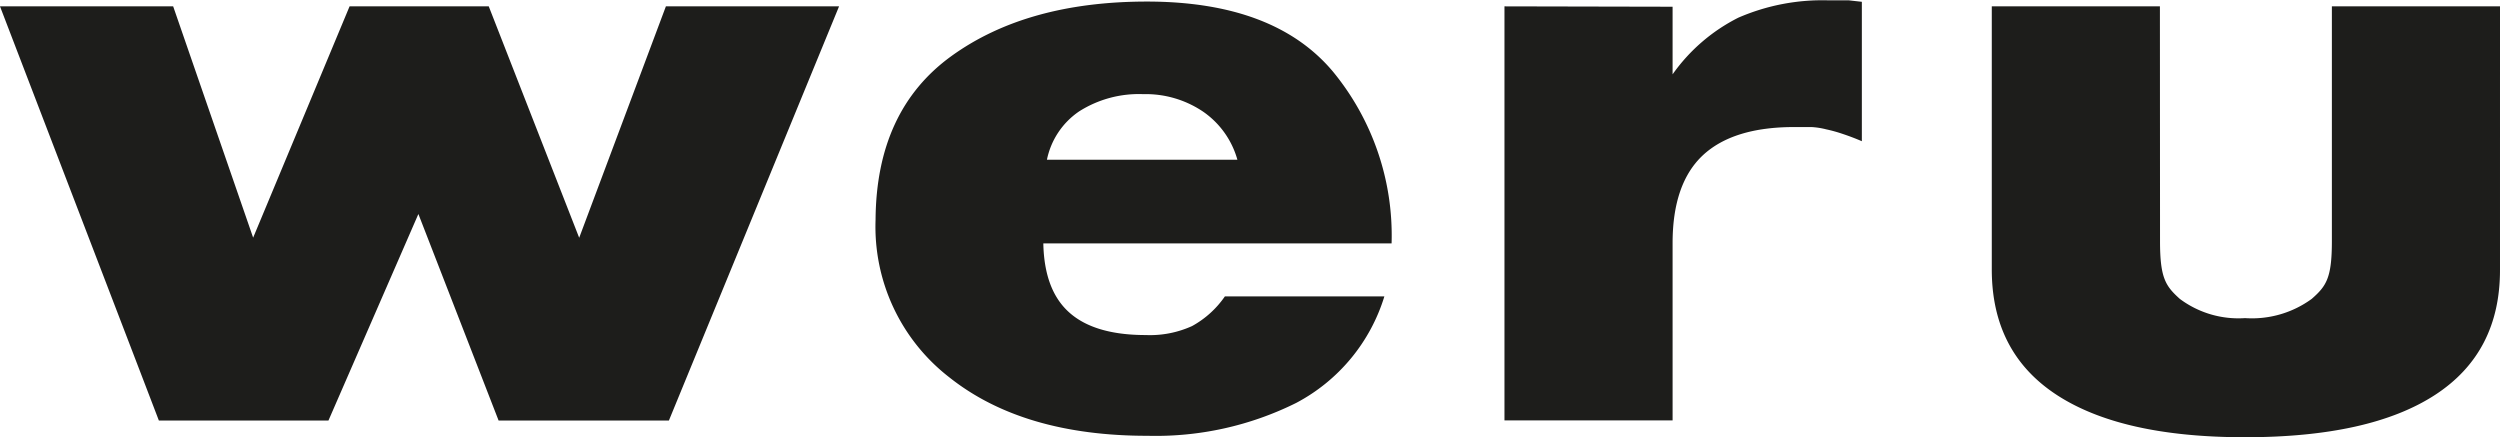
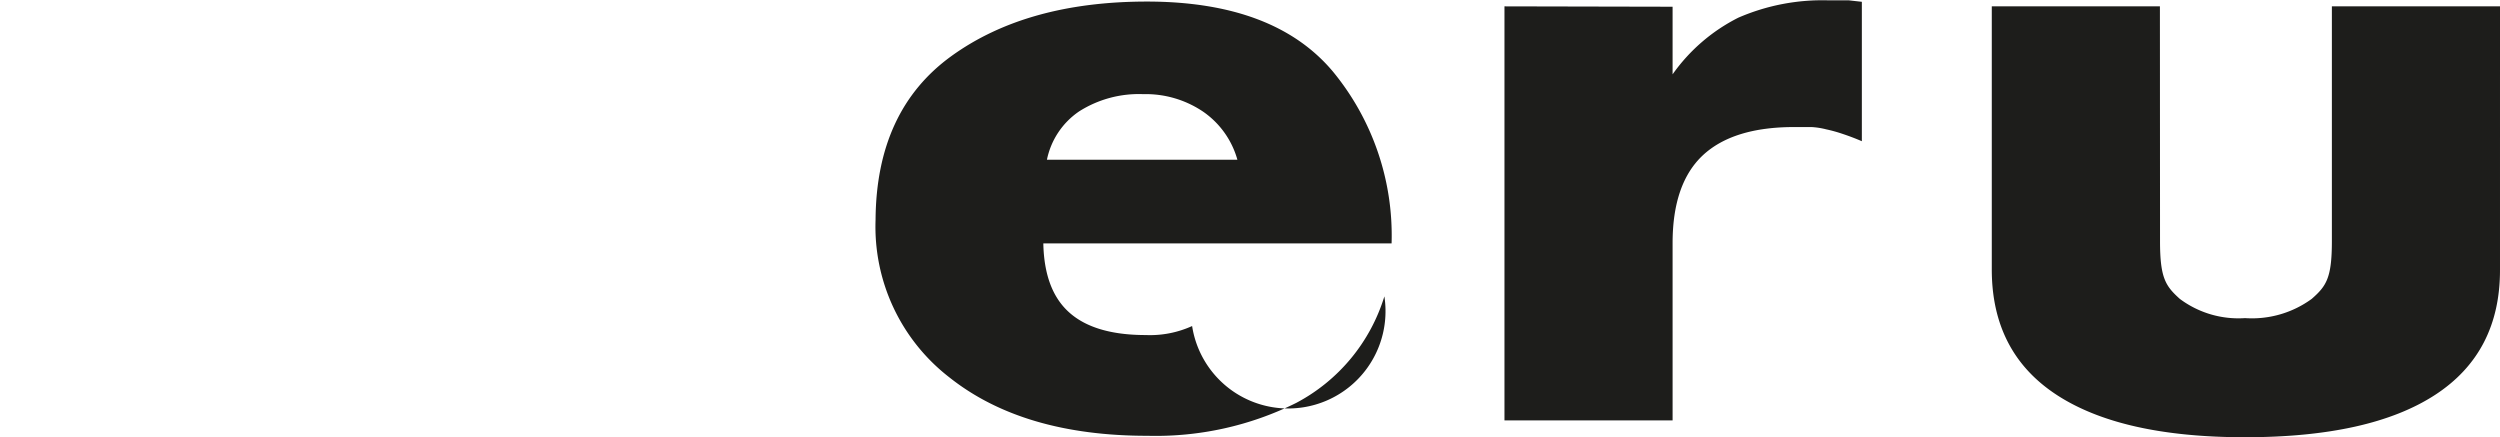
<svg xmlns="http://www.w3.org/2000/svg" id="Ebene_1" data-name="Ebene 1" viewBox="0 0 208.18 36.39">
  <defs>
    <style>.cls-1{fill:#1d1d1b;}</style>
  </defs>
  <path class="cls-1" d="M381.42,378.09h-14V400q0,6.91,5.4,10.44t15.68,3.53q10.42,0,15.84-3.53t5.4-10.44V378.09h-14v19.56c0,3.06-.46,3.73-1.68,4.8a8.44,8.44,0,0,1-5.55,1.6,8.15,8.15,0,0,1-5.43-1.6c-1.19-1.07-1.65-1.74-1.65-4.8Zm-54.58,0v34.48h14V397.81q0-4.95,2.51-7.31c1.68-1.57,4.21-2.36,7.61-2.36.56,0,1,0,1.45,0a6.44,6.44,0,0,1,1.22.19,12.23,12.23,0,0,1,1.37.38c.45.15,1,.35,1.6.61V377.71l-1.07-.12-.84,0h-.83a17.57,17.57,0,0,0-7.54,1.44,14.91,14.91,0,0,0-5.48,4.72v-5.63Z" transform="translate(-201.56 -377.56)" />
-   <polygon class="cls-1" points="69.87 0.53 67.45 0.53 67.45 0.53 55.45 0.53 48.23 19.8 40.7 0.53 38.28 0.53 38.28 0.53 29.11 0.53 21.08 19.79 14.42 0.53 12 0.53 12 0.53 0 0.53 11.59 30.74 13.23 35.02 24.93 35.02 24.93 35.02 27.35 35.02 34.84 17.82 41.52 35.02 53.28 35.02 53.28 35.02 55.7 35.02 69.87 0.53" />
-   <path class="cls-1" d="M300.83,404.71a8.47,8.47,0,0,1-3.86.75q-4.26,0-6.36-1.87c-1.4-1.24-2.12-3.17-2.17-5.76h29a21.46,21.46,0,0,0-4.91-14.34q-4.89-5.79-15.45-5.8-10,0-16.28,4.53t-6.33,13.66a15.85,15.85,0,0,0,6.14,13.1q6.14,4.88,16.54,4.87a26.25,26.25,0,0,0,12.35-2.74,15,15,0,0,0,7.34-8.87H303.56A8,8,0,0,1,300.83,404.71Zm-9.4-17.88a9.27,9.27,0,0,1,5.32-1.43,8.54,8.54,0,0,1,5,1.46,7.23,7.23,0,0,1,2.85,4H288.74A6.41,6.41,0,0,1,291.43,386.83Z" transform="translate(-201.56 -377.56)" />
+   <path class="cls-1" d="M300.83,404.71a8.47,8.47,0,0,1-3.86.75q-4.26,0-6.36-1.87c-1.4-1.24-2.12-3.17-2.17-5.76h29a21.46,21.46,0,0,0-4.91-14.34q-4.89-5.79-15.45-5.8-10,0-16.28,4.53t-6.33,13.66a15.85,15.85,0,0,0,6.14,13.1q6.14,4.88,16.54,4.87a26.25,26.25,0,0,0,12.35-2.74,15,15,0,0,0,7.34-8.87A8,8,0,0,1,300.83,404.71Zm-9.4-17.88a9.27,9.27,0,0,1,5.32-1.43,8.54,8.54,0,0,1,5,1.46,7.23,7.23,0,0,1,2.85,4H288.74A6.41,6.41,0,0,1,291.43,386.83Z" transform="translate(-201.56 -377.56)" />
</svg>